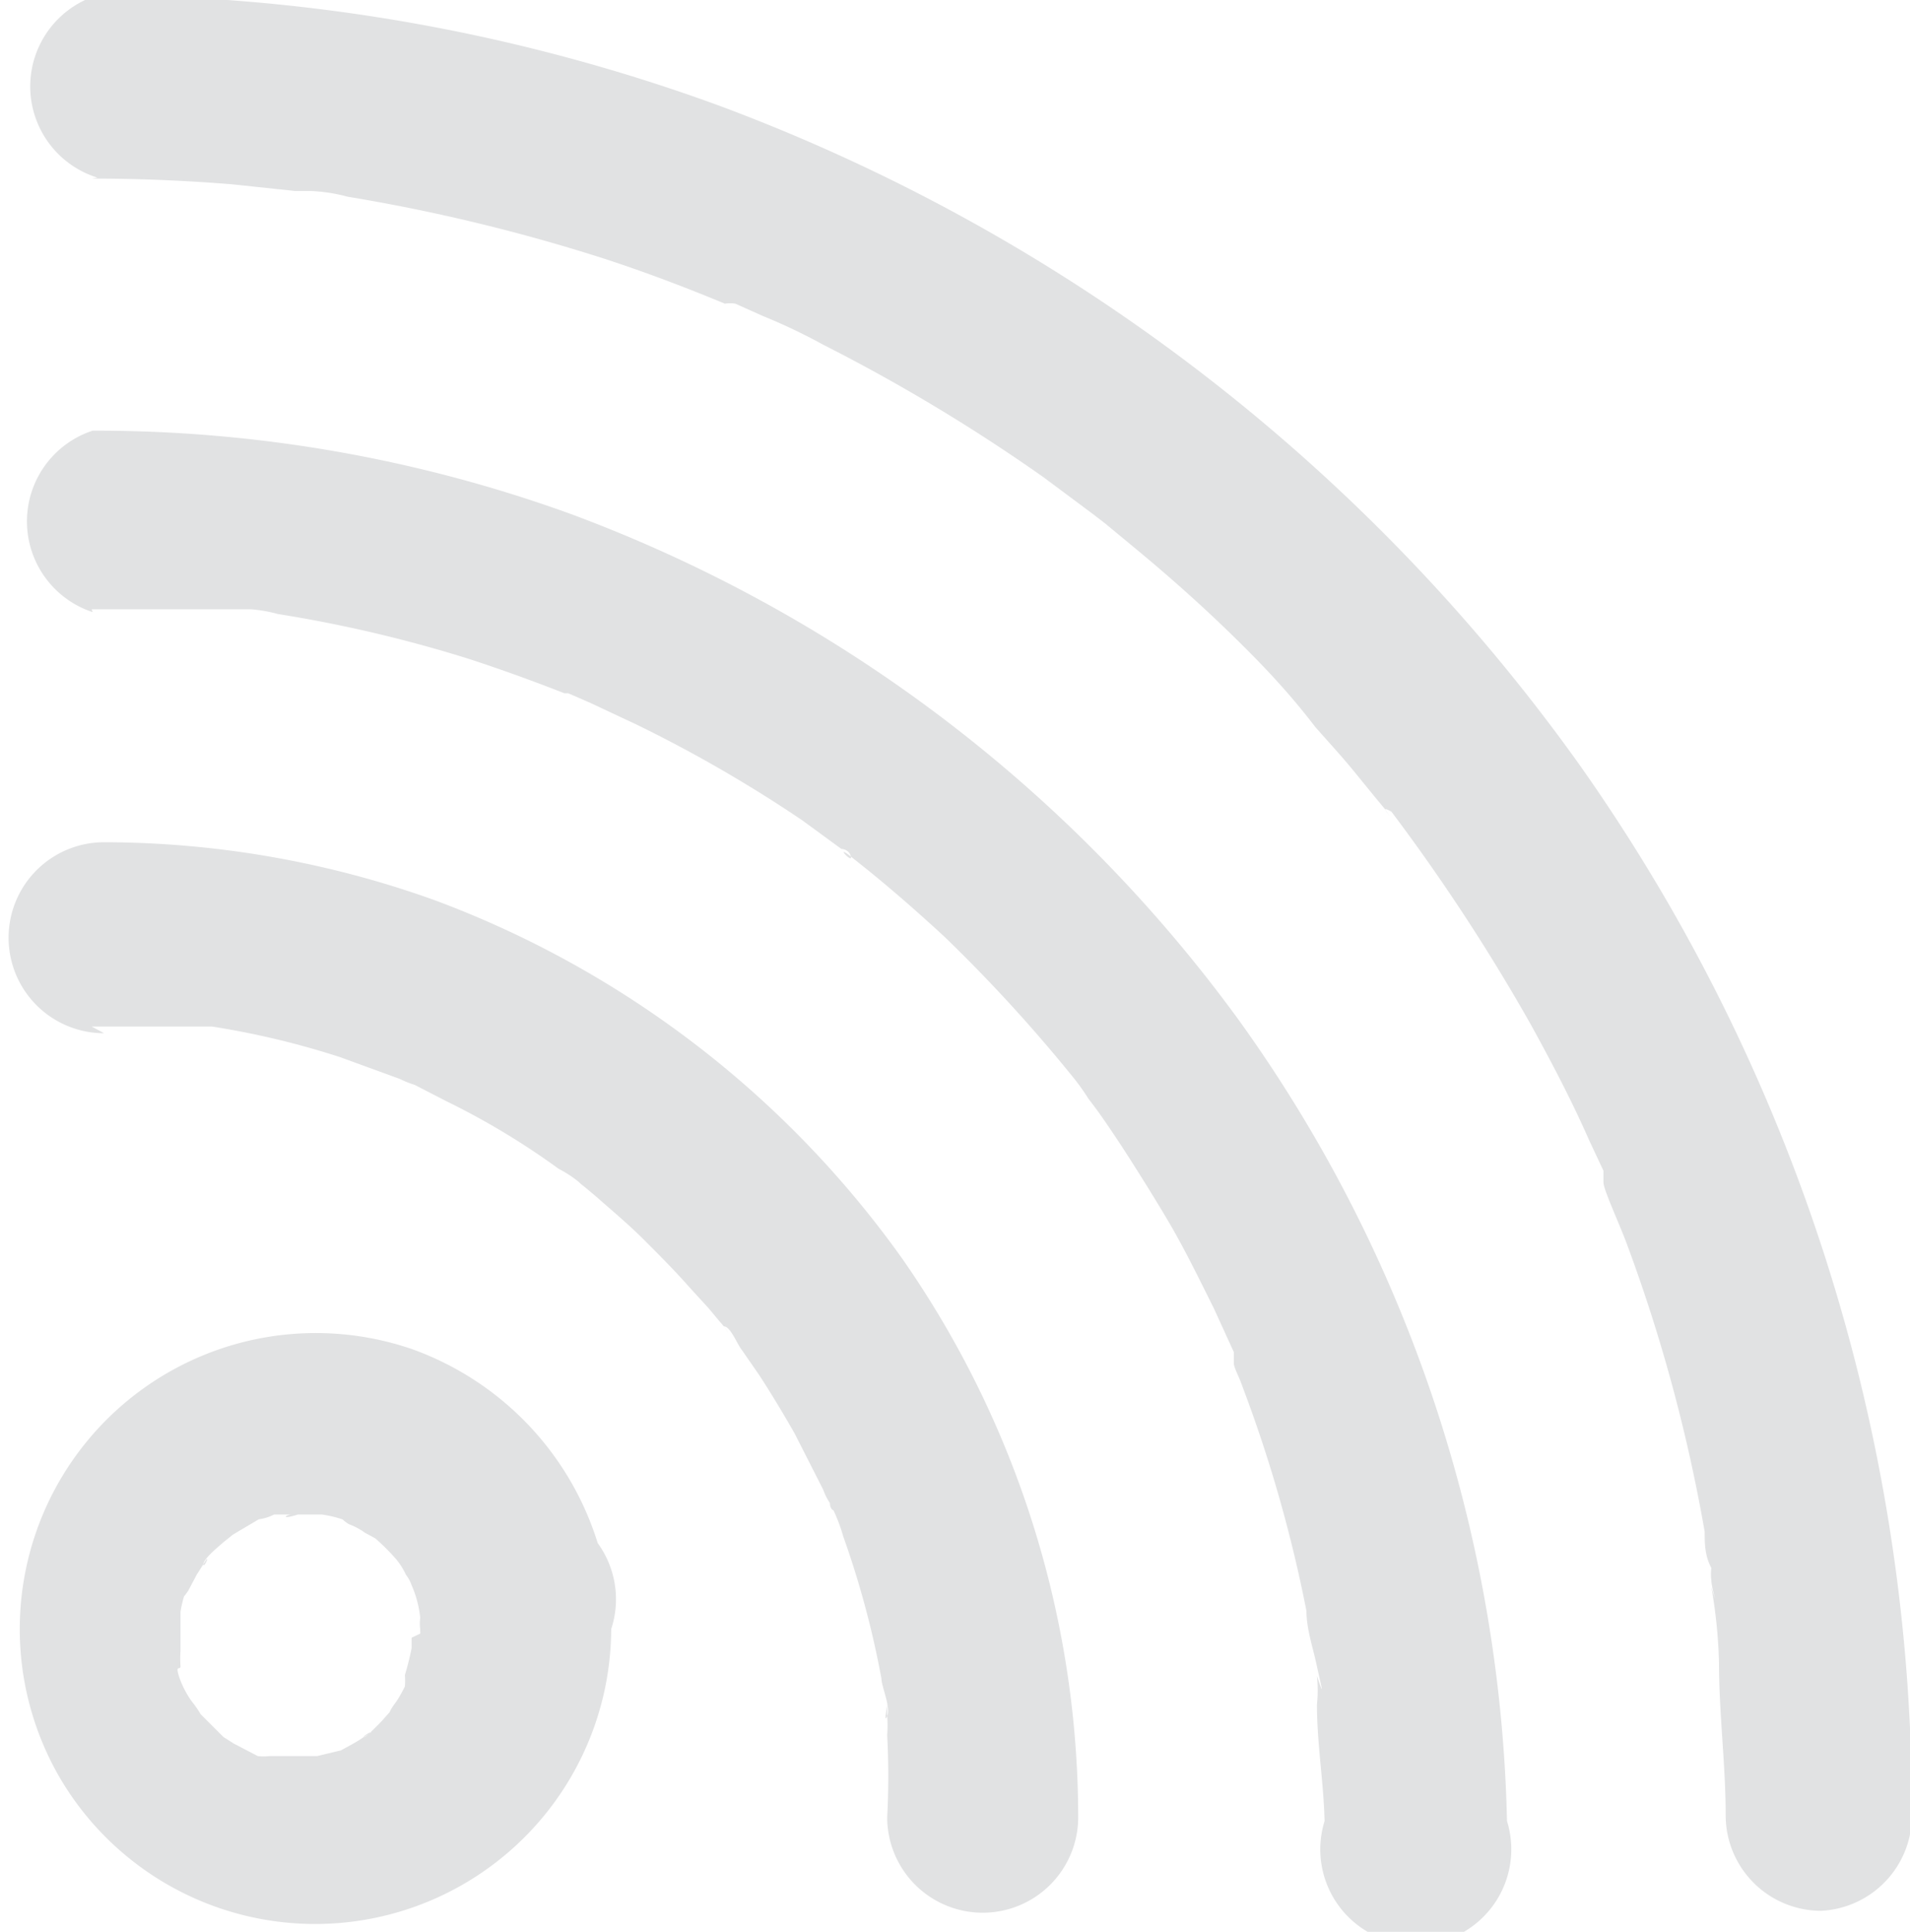
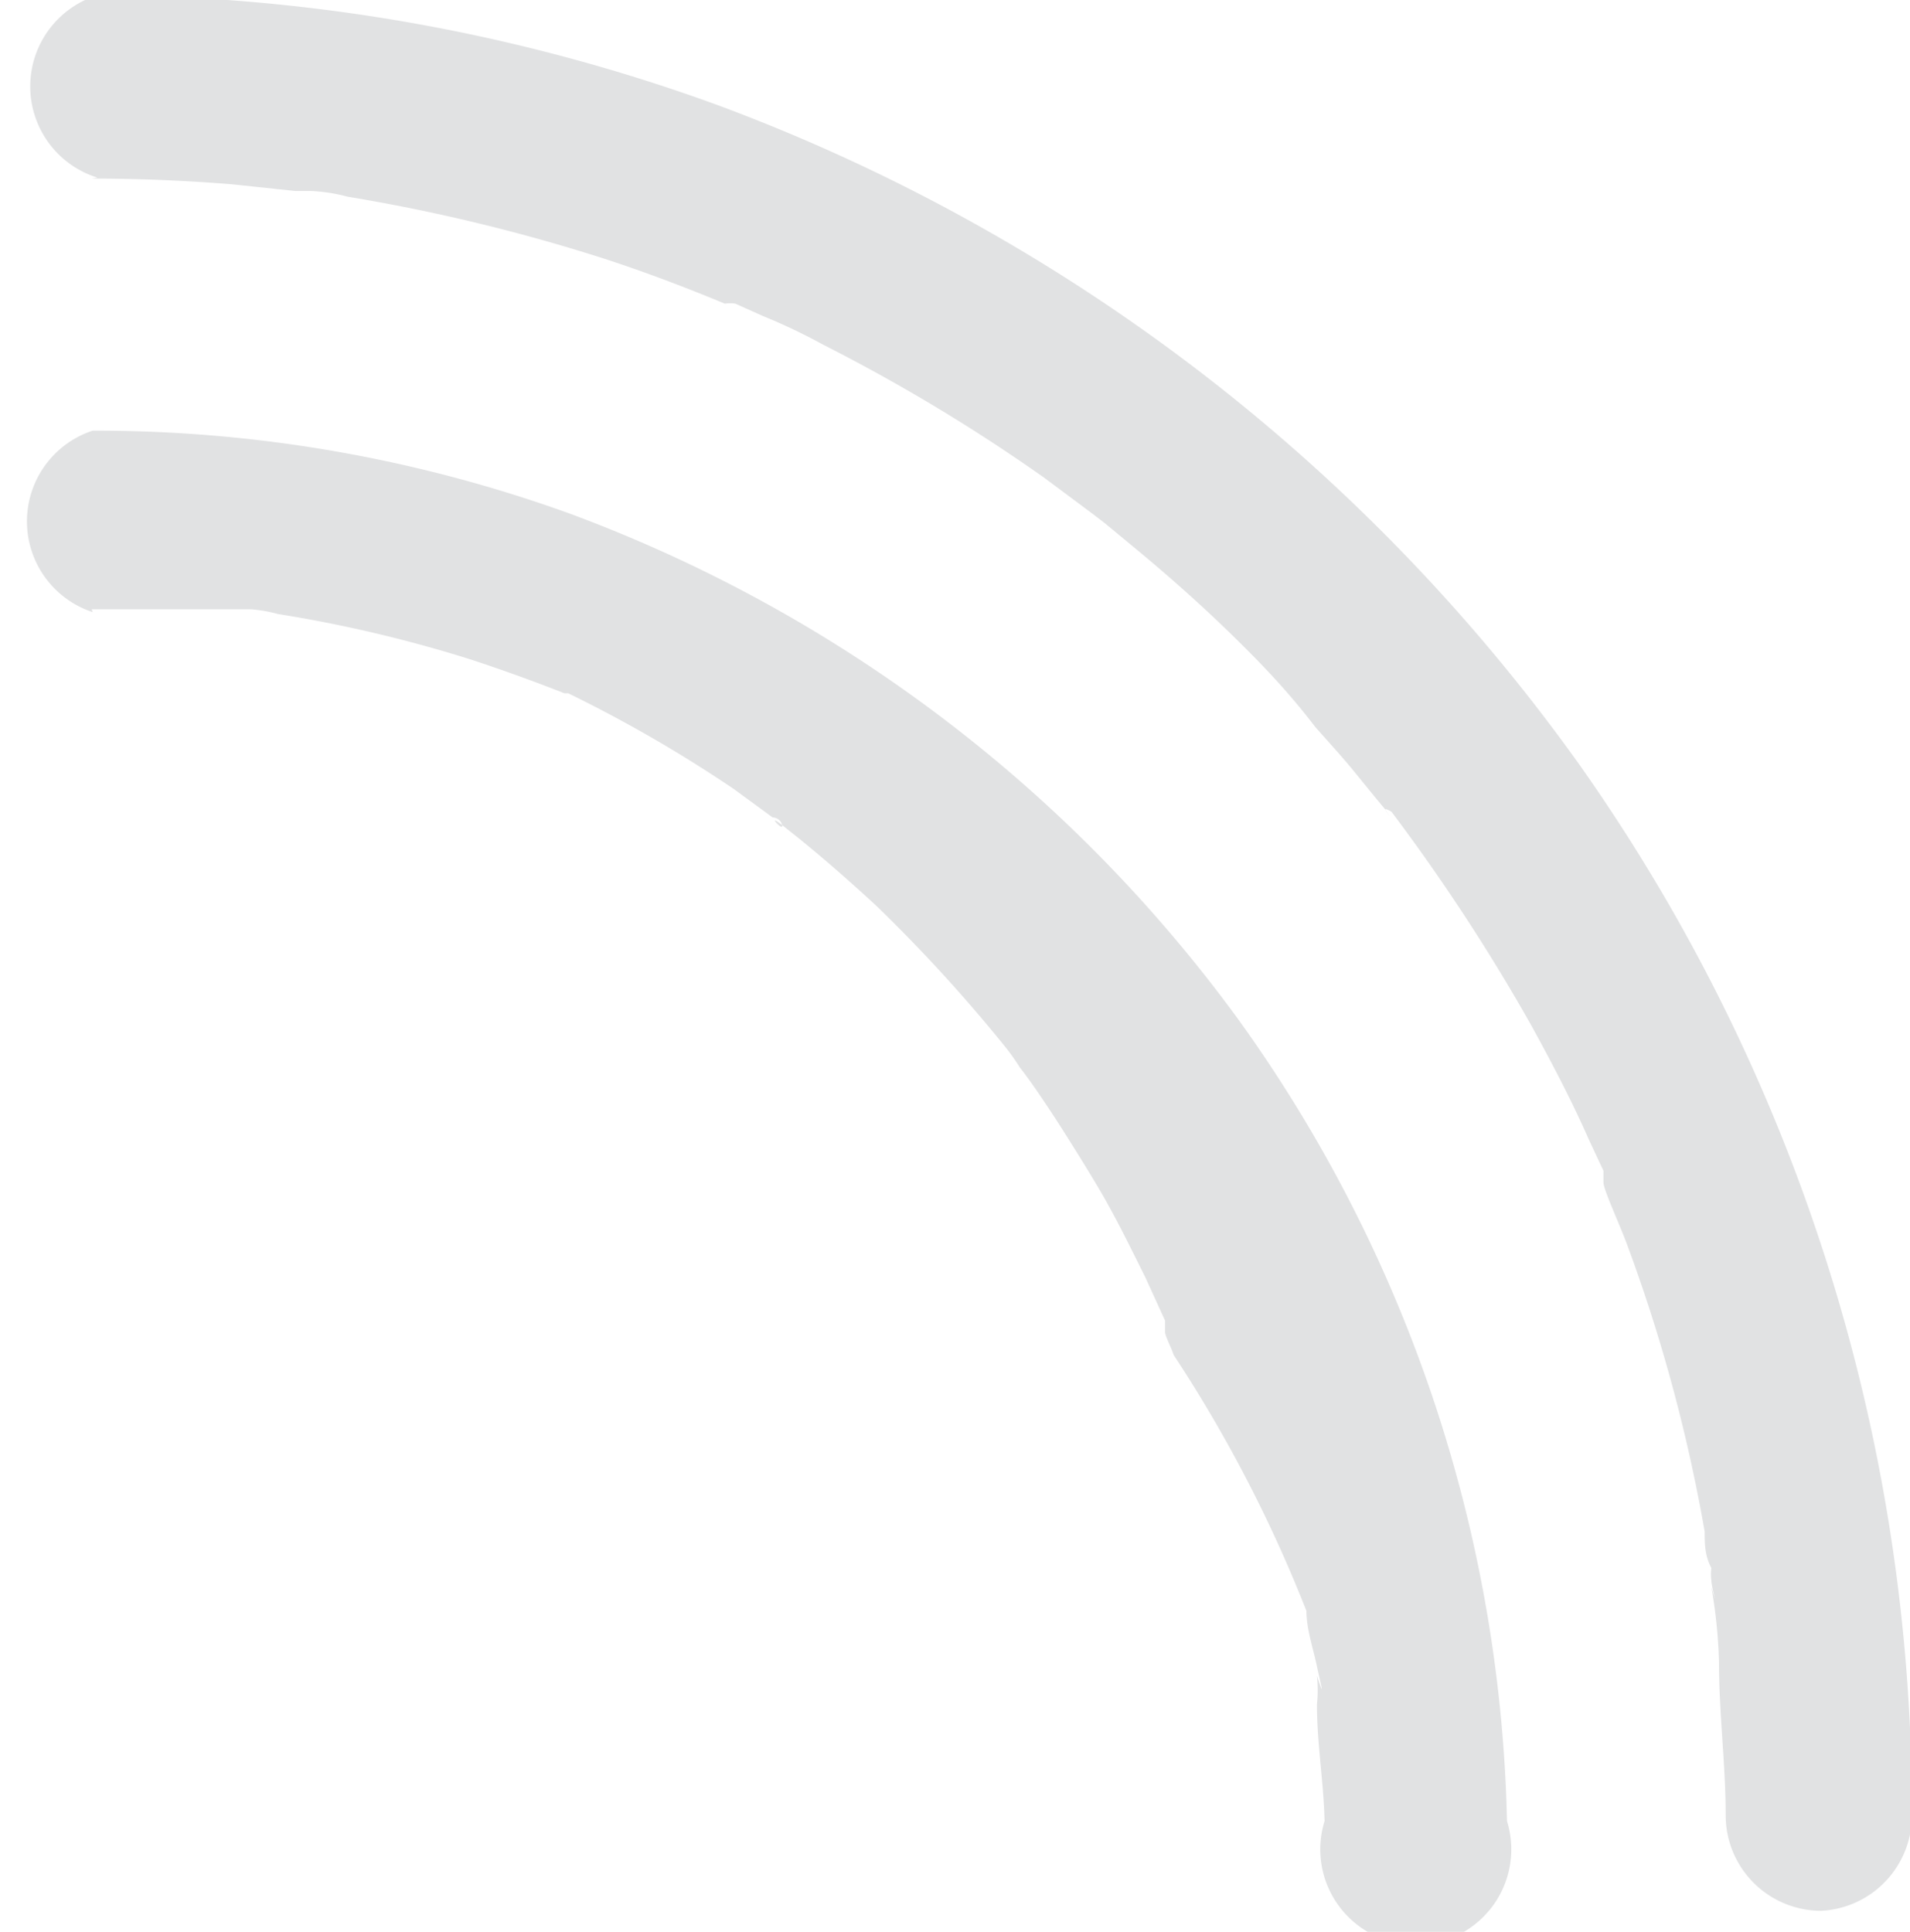
<svg xmlns="http://www.w3.org/2000/svg" id="Layer_1" data-name="Layer 1" viewBox="0 0 20 20.23">
  <defs>
    <style>.cls-1{fill:#e1e2e3;}</style>
  </defs>
-   <path class="cls-1" d="M101.28,110.88c.25,0,.49,0,.73,0l.33,0h.07l.13,0a8.71,8.71,0,0,1,1.34.32l.63.23c.2.08-.15-.07,0,0a.94.94,0,0,0,.15.06l.33.17a7.86,7.86,0,0,1,1.18.71,1.2,1.2,0,0,1,.26.18c-.08-.13-.11-.08,0,0l.12.1c.17.15.35.3.51.46s.32.32.47.49l.21.23.1.12.06.07c.06.09.05.07,0,0,.07,0,.14.19.19.25l.18.26c.13.2.25.4.37.61l.3.59a.61.61,0,0,0,.07.14c0,.1.1.1,0,0a1.83,1.83,0,0,1,.14.35,9.64,9.64,0,0,1,.4,1.49c0,.08.1.3.06.39s0-.09,0-.13v.13a1.36,1.36,0,0,1,0,.2,8.12,8.12,0,0,1,0,.86,1,1,0,0,0,1,1,1,1,0,0,0,1-1,10.24,10.24,0,0,0-1.85-5.86,10.51,10.51,0,0,0-4.88-3.74,10.27,10.27,0,0,0-3.47-.61,1,1,0,0,0-1,1,1,1,0,0,0,1,1Z" transform="translate(-100.32 -100.13)" />
-   <path class="cls-1" d="M101.28,106.51c.36,0,.72,0,1.07,0l.53,0H103c.07,0,.13,0-.06,0a1.47,1.47,0,0,1,.29.05,14.09,14.09,0,0,1,2,.47q.49.16,1,.36l.12,0s-.18-.08-.08,0l.23.1.49.23a14.27,14.27,0,0,1,1.73,1l.41.3s.08,0,.1.08-.18-.14,0,0l.2.16c.27.22.52.44.78.68a16.24,16.24,0,0,1,1.37,1.5c.11.13-.12-.16,0,0a2.43,2.43,0,0,1,.14.2c.11.14.21.29.31.44s.36.56.53.85.32.6.47.9l.21.46c0,.06.08.13,0,0,0,0,0,.08,0,.12s.06.15.09.24A14.52,14.52,0,0,1,114,117c0,.19.07.39.11.58s.09.37,0,.1a1.45,1.45,0,0,1,0,.3c0,.41.07.81.08,1.22a1,1,0,1,0,1.91,0,14.92,14.92,0,0,0-2.81-8.39,15.19,15.19,0,0,0-7-5.3,14.59,14.59,0,0,0-5-.87,1,1,0,0,0,0,1.9Z" transform="translate(-100.32 -100.13)" />
+   <path class="cls-1" d="M101.28,106.51c.36,0,.72,0,1.07,0l.53,0H103c.07,0,.13,0-.06,0a1.47,1.47,0,0,1,.29.05,14.09,14.09,0,0,1,2,.47q.49.16,1,.36l.12,0s-.18-.08-.08,0a14.27,14.27,0,0,1,1.73,1l.41.3s.08,0,.1.08-.18-.14,0,0l.2.16c.27.22.52.44.78.68a16.24,16.24,0,0,1,1.37,1.5c.11.13-.12-.16,0,0a2.43,2.43,0,0,1,.14.2c.11.14.21.29.31.44s.36.56.53.85.32.6.47.9l.21.46c0,.06.08.13,0,0,0,0,0,.08,0,.12s.06.15.09.24A14.52,14.52,0,0,1,114,117c0,.19.07.39.11.58s.09.37,0,.1a1.45,1.45,0,0,1,0,.3c0,.41.07.81.08,1.22a1,1,0,1,0,1.91,0,14.92,14.92,0,0,0-2.81-8.39,15.19,15.19,0,0,0-7-5.3,14.59,14.59,0,0,0-5-.87,1,1,0,0,0,0,1.9Z" transform="translate(-100.32 -100.13)" />
  <path class="cls-1" d="M101.28,102q.73,0,1.47.06l.66.07.16,0c.1,0,.18,0,0,0a1.76,1.76,0,0,1,.39.06,18.83,18.83,0,0,1,2.69.65c.43.14.85.3,1.26.47.08,0,.22,0,0,0a.37.37,0,0,1,.11,0l.29.13q.32.13.63.3a18.61,18.61,0,0,1,2.31,1.39l.51.38c.17.13-.17-.14,0,0l.13.1.29.24c.34.28.68.58,1,.89s.62.62.91,1c.14.16.28.31.41.47l.22.27.1.12a.86.86,0,0,0,.07.1c-.08-.1-.09-.12,0-.07a20.34,20.34,0,0,1,1.46,2.23c.22.4.43.8.61,1.21l.15.32s0,.08,0,.12c0-.22,0-.08,0,0s.17.44.25.66a17.05,17.05,0,0,1,.81,3c0,.12,0,.25.07.38a.51.51,0,0,0,0,.13c0,.07.08.34,0,.07a5.29,5.29,0,0,1,.08.79c0,.54.07,1.07.07,1.6a1,1,0,0,0,1,1,1,1,0,0,0,.95-1,19,19,0,0,0-3.48-11,19.37,19.37,0,0,0-9-6.9,19,19,0,0,0-6.52-1.16,1,1,0,0,0,0,1.91Z" transform="translate(-100.32 -100.13)" />
-   <path class="cls-1" d="M104.63,117.28c0,.06,0,.11,0,.17s0-.19,0-.06a2.86,2.86,0,0,1-.07.28.84.84,0,0,1,0,.12s.1-.2,0,0-.12.18-.16.27.15-.17,0,0l-.08.09s-.17.18-.19.17.19-.12,0,0a1.48,1.48,0,0,1-.13.08l-.11.06c-.16.09.19-.06,0,0l-.25.06-.07,0h0c-.08,0-.22,0-.3,0,.11,0,.17,0,.06,0l-.19,0a.53.53,0,0,1-.12,0c-.19-.06.13.08,0,0l-.25-.13-.11-.07s.16.13,0,0l-.24-.24c-.09-.08.09.15,0,0a1,1,0,0,0-.09-.13,1,1,0,0,1-.12-.22s.07.19,0,0,0-.1,0-.15a1.24,1.24,0,0,1,0-.16c0-.19,0,.2,0,0v-.26c0-.2,0,.06,0,0s0-.14,0-.15a1.15,1.15,0,0,1,.08-.28s-.11.22,0,.06l.09-.17.07-.11c.09-.15,0,.06,0,0s.19-.21.21-.23l.1-.08s-.17.12,0,0l.27-.16c.17-.09-.15,0,0,0a.49.49,0,0,0,.16-.05l.25,0c-.19.06-.13,0-.06,0h.3c.08,0,0,0-.09,0l.1,0a1.22,1.22,0,0,1,.34.1s-.22-.11-.06,0a.7.7,0,0,1,.17.09l.11.06c.17.11-.15-.13,0,0a2.28,2.28,0,0,1,.22.22c.13.13,0,0,0,0a.74.74,0,0,1,.1.16.39.39,0,0,1,.06.11c.11.2,0,0,0,0a1.13,1.13,0,0,1,.09.34s0,0,0,0h0c0-.09,0-.08,0,0a.48.48,0,0,0,0,.12,1,1,0,0,0,1,1,1,1,0,0,0,1-1,3.15,3.15,0,0,0-2.08-2.93,3.1,3.1,0,0,0-3.68,4.51,3.1,3.1,0,0,0,5.76-1.58,1,1,0,1,0-1.9,0Z" transform="translate(-100.32 -100.13)" />
</svg>